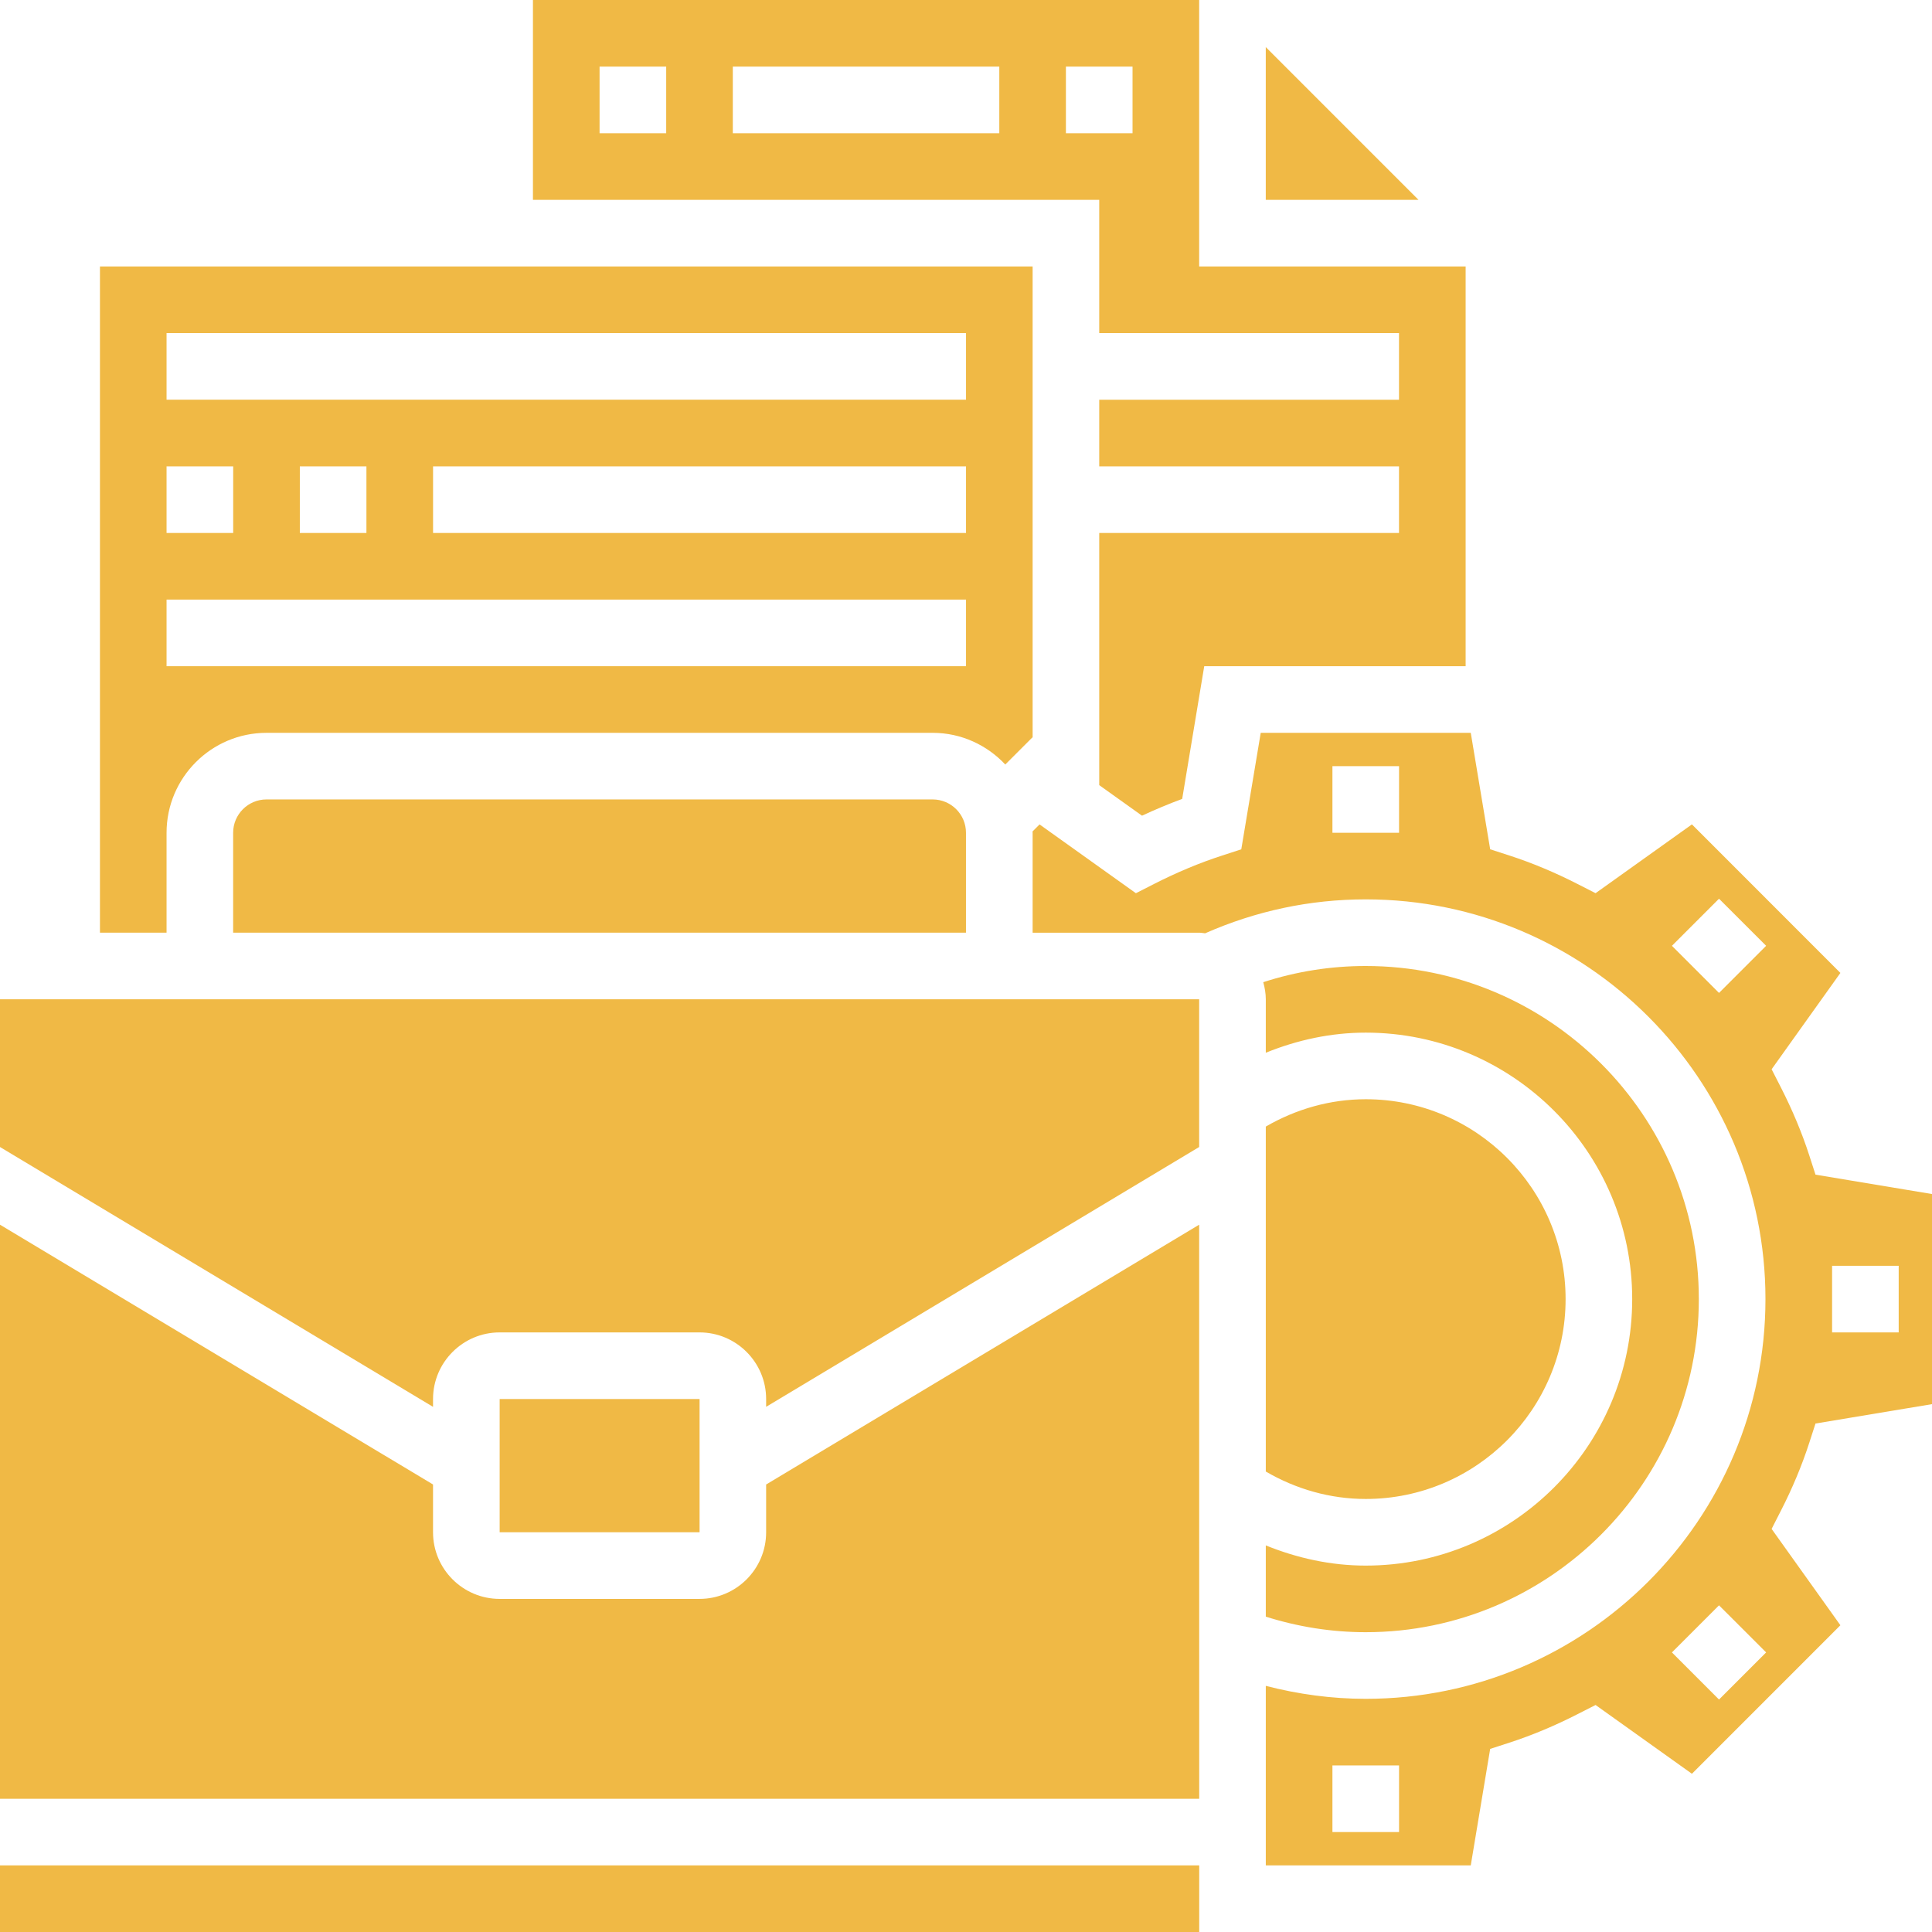
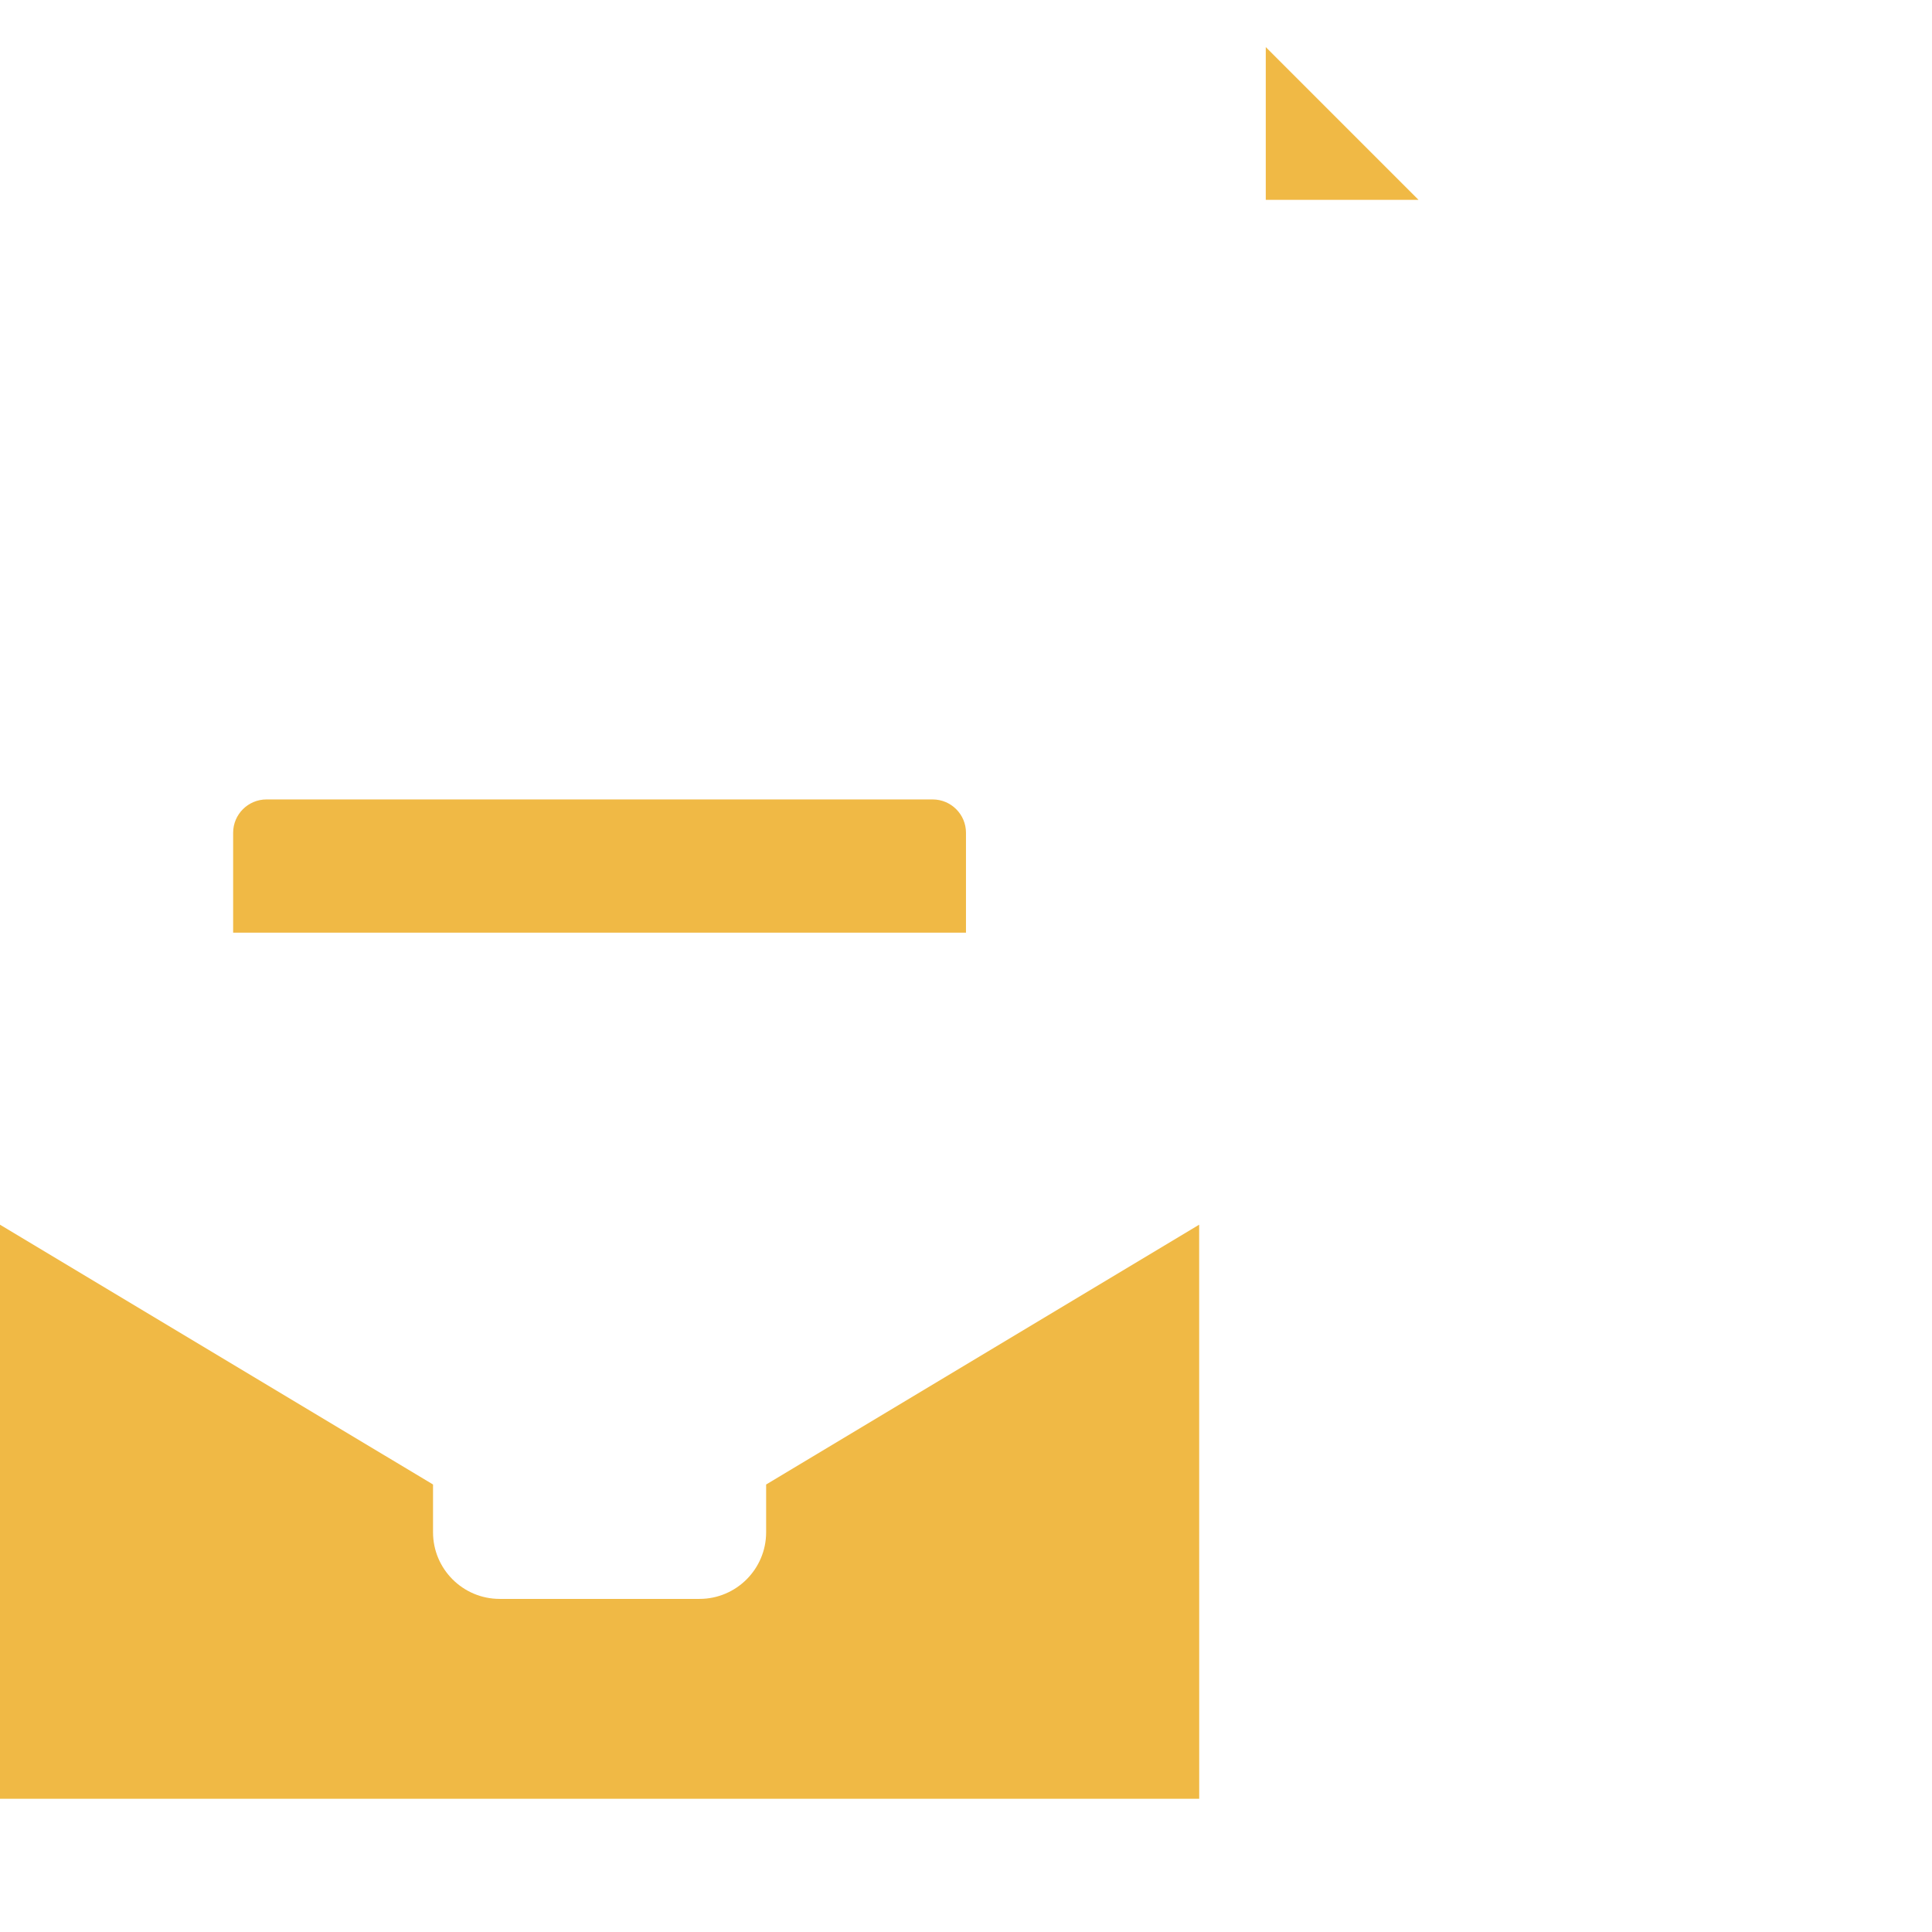
<svg xmlns="http://www.w3.org/2000/svg" width="80" height="80" viewBox="0 0 80 80" fill="none">
  <g clip-path="url(#clip0_1847_7898)">
-     <path d="M52.414 66.942C53.747 67.363 55.134 67.586 56.552 67.586C64.157 67.586 70.345 61.399 70.345 53.793C70.345 46.187 64.157 40 56.552 40C55.111 39.999 53.679 40.225 52.309 40.67C52.371 40.898 52.414 41.132 52.414 41.379V43.592C53.722 43.061 55.114 42.759 56.552 42.759C62.636 42.759 67.586 47.709 67.586 53.793C67.586 59.878 62.636 64.828 56.552 64.828C55.113 64.828 53.722 64.522 52.414 63.992V66.942ZM17.931 57.931C17.931 56.41 19.168 55.172 20.69 55.172H28.965C30.487 55.172 31.724 56.41 31.724 57.931V58.254L49.655 47.495V41.379H0V47.495L17.931 58.254V57.931ZM49.657 77.241H0V80H49.657V77.241Z" fill="#F0B945" />
    <path d="M49.657 74.483L49.655 50.712L31.724 61.47V63.448C31.724 64.97 30.487 66.207 28.965 66.207H20.69C19.168 66.207 17.931 64.97 17.931 63.448V61.47L0 50.712V74.483H49.657Z" fill="#F0B945" />
-     <path d="M20.69 57.931H28.968V63.448H20.69V57.931ZM64.828 53.793C64.828 49.228 61.117 45.517 56.553 45.517C55.084 45.517 53.671 45.921 52.414 46.649V60.933C53.671 61.664 55.081 62.069 56.553 62.069C61.117 62.069 64.828 58.357 64.828 53.793ZM6.897 34.483C6.897 32.201 8.754 30.345 11.035 30.345H38.621C39.807 30.345 40.871 30.854 41.627 31.657L42.75 30.534L42.759 30.541V11.034H4.139V38.62H6.897V34.483ZM40.001 22.069H17.932V19.31H40.001V22.069ZM6.897 13.793H40.001V16.551H6.897V13.793ZM15.173 19.31V22.069H12.415V19.31H15.173ZM6.897 19.31H9.656V22.069H6.897V19.31ZM6.897 24.827H40.001V27.586H6.897V24.827Z" fill="#F0B945" />
-     <path d="M74.918 59.742L75.176 58.945L80.001 58.142V49.443L75.176 48.64L74.918 47.843C74.616 46.908 74.219 45.961 73.74 45.022L73.359 44.276L76.207 40.287L70.059 34.136L66.069 36.985L65.322 36.604C64.381 36.123 63.433 35.727 62.503 35.426L61.705 35.167L60.901 30.345H52.204L51.399 35.168L50.602 35.428C49.671 35.729 48.724 36.125 47.783 36.605L47.035 36.986L43.046 34.138L42.754 34.43C42.754 34.448 42.759 34.465 42.759 34.483V38.621H49.656C49.74 38.621 49.82 38.639 49.902 38.646C52.002 37.721 54.235 37.241 56.552 37.241C65.68 37.241 73.104 44.666 73.104 53.793C73.104 62.92 65.679 70.345 56.552 70.345C55.143 70.345 53.759 70.155 52.414 69.808V77.241H60.901L61.705 72.418L62.503 72.159C63.433 71.857 64.381 71.461 65.322 70.98L66.069 70.6L70.059 73.448L76.207 67.298L73.359 63.309L73.74 62.562C74.22 61.625 74.616 60.676 74.918 59.742V59.742ZM75.863 52.414H78.621V55.172H75.863V52.414ZM57.932 34.483H55.173V31.724H57.932V34.483ZM57.932 75.862H55.173V73.103H57.932V75.862ZM71.181 70.374L69.231 68.423L71.181 66.473L73.132 68.423L71.181 70.374ZM71.181 41.115L69.231 39.164L71.181 37.214L73.132 39.164L71.181 41.115Z" fill="#F0B945" />
-     <path d="M45.517 13.793H57.93V16.552H45.517V19.31H57.93V22.069H45.517V32.511L47.288 33.776C47.841 33.517 48.397 33.287 48.952 33.08L49.865 27.586H60.689V11.034H49.655V0H22.068V8.276H45.517V13.793ZM27.586 5.517H24.827V2.759H27.586V5.517ZM41.379 5.517H30.344V2.759H41.379V5.517ZM44.137 5.517V2.759H46.896V5.517H44.137Z" fill="#F0B945" />
    <path d="M52.413 1.95V8.276H58.738L52.413 1.95ZM11.034 33.103C10.274 33.103 9.654 33.721 9.654 34.482V38.62H39.999V34.482C39.999 33.721 39.38 33.103 38.62 33.103H11.034Z" fill="#F0B945" />
  </g>
  <defs>
    <clipPath id="clip0_1847_7898">
      <rect width="80" height="80" fill="white" />
    </clipPath>
  </defs>
</svg>